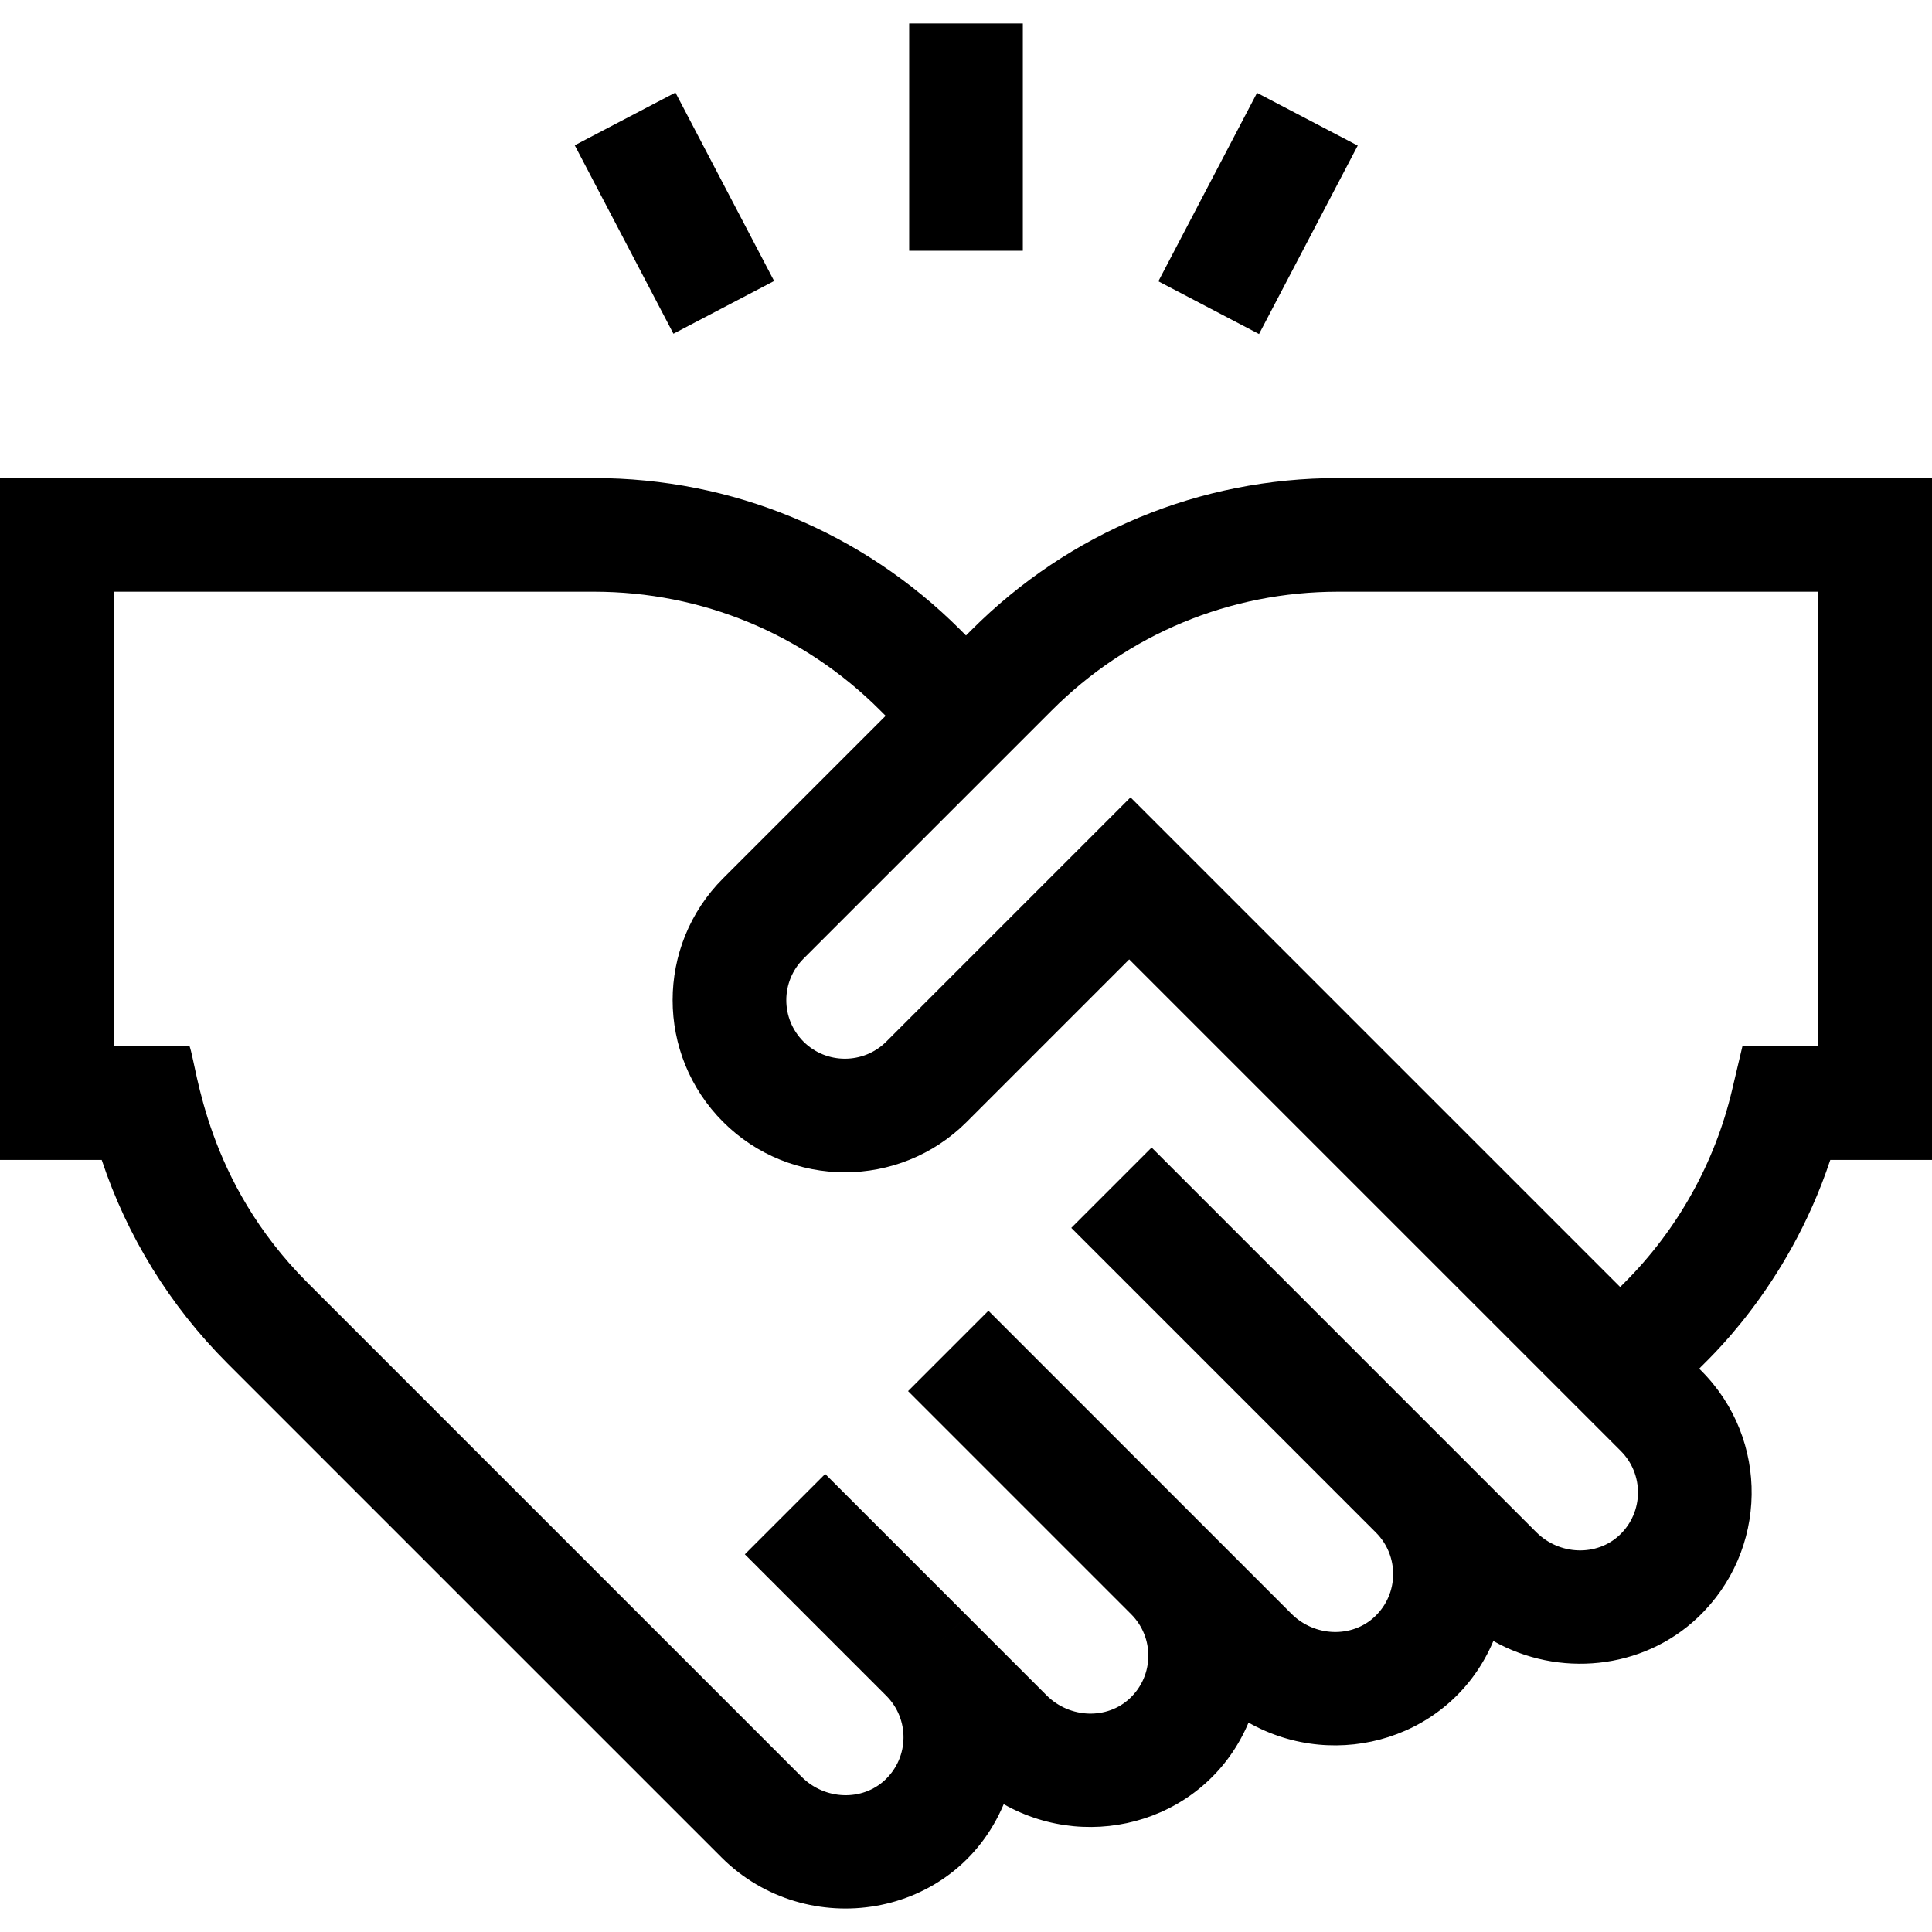
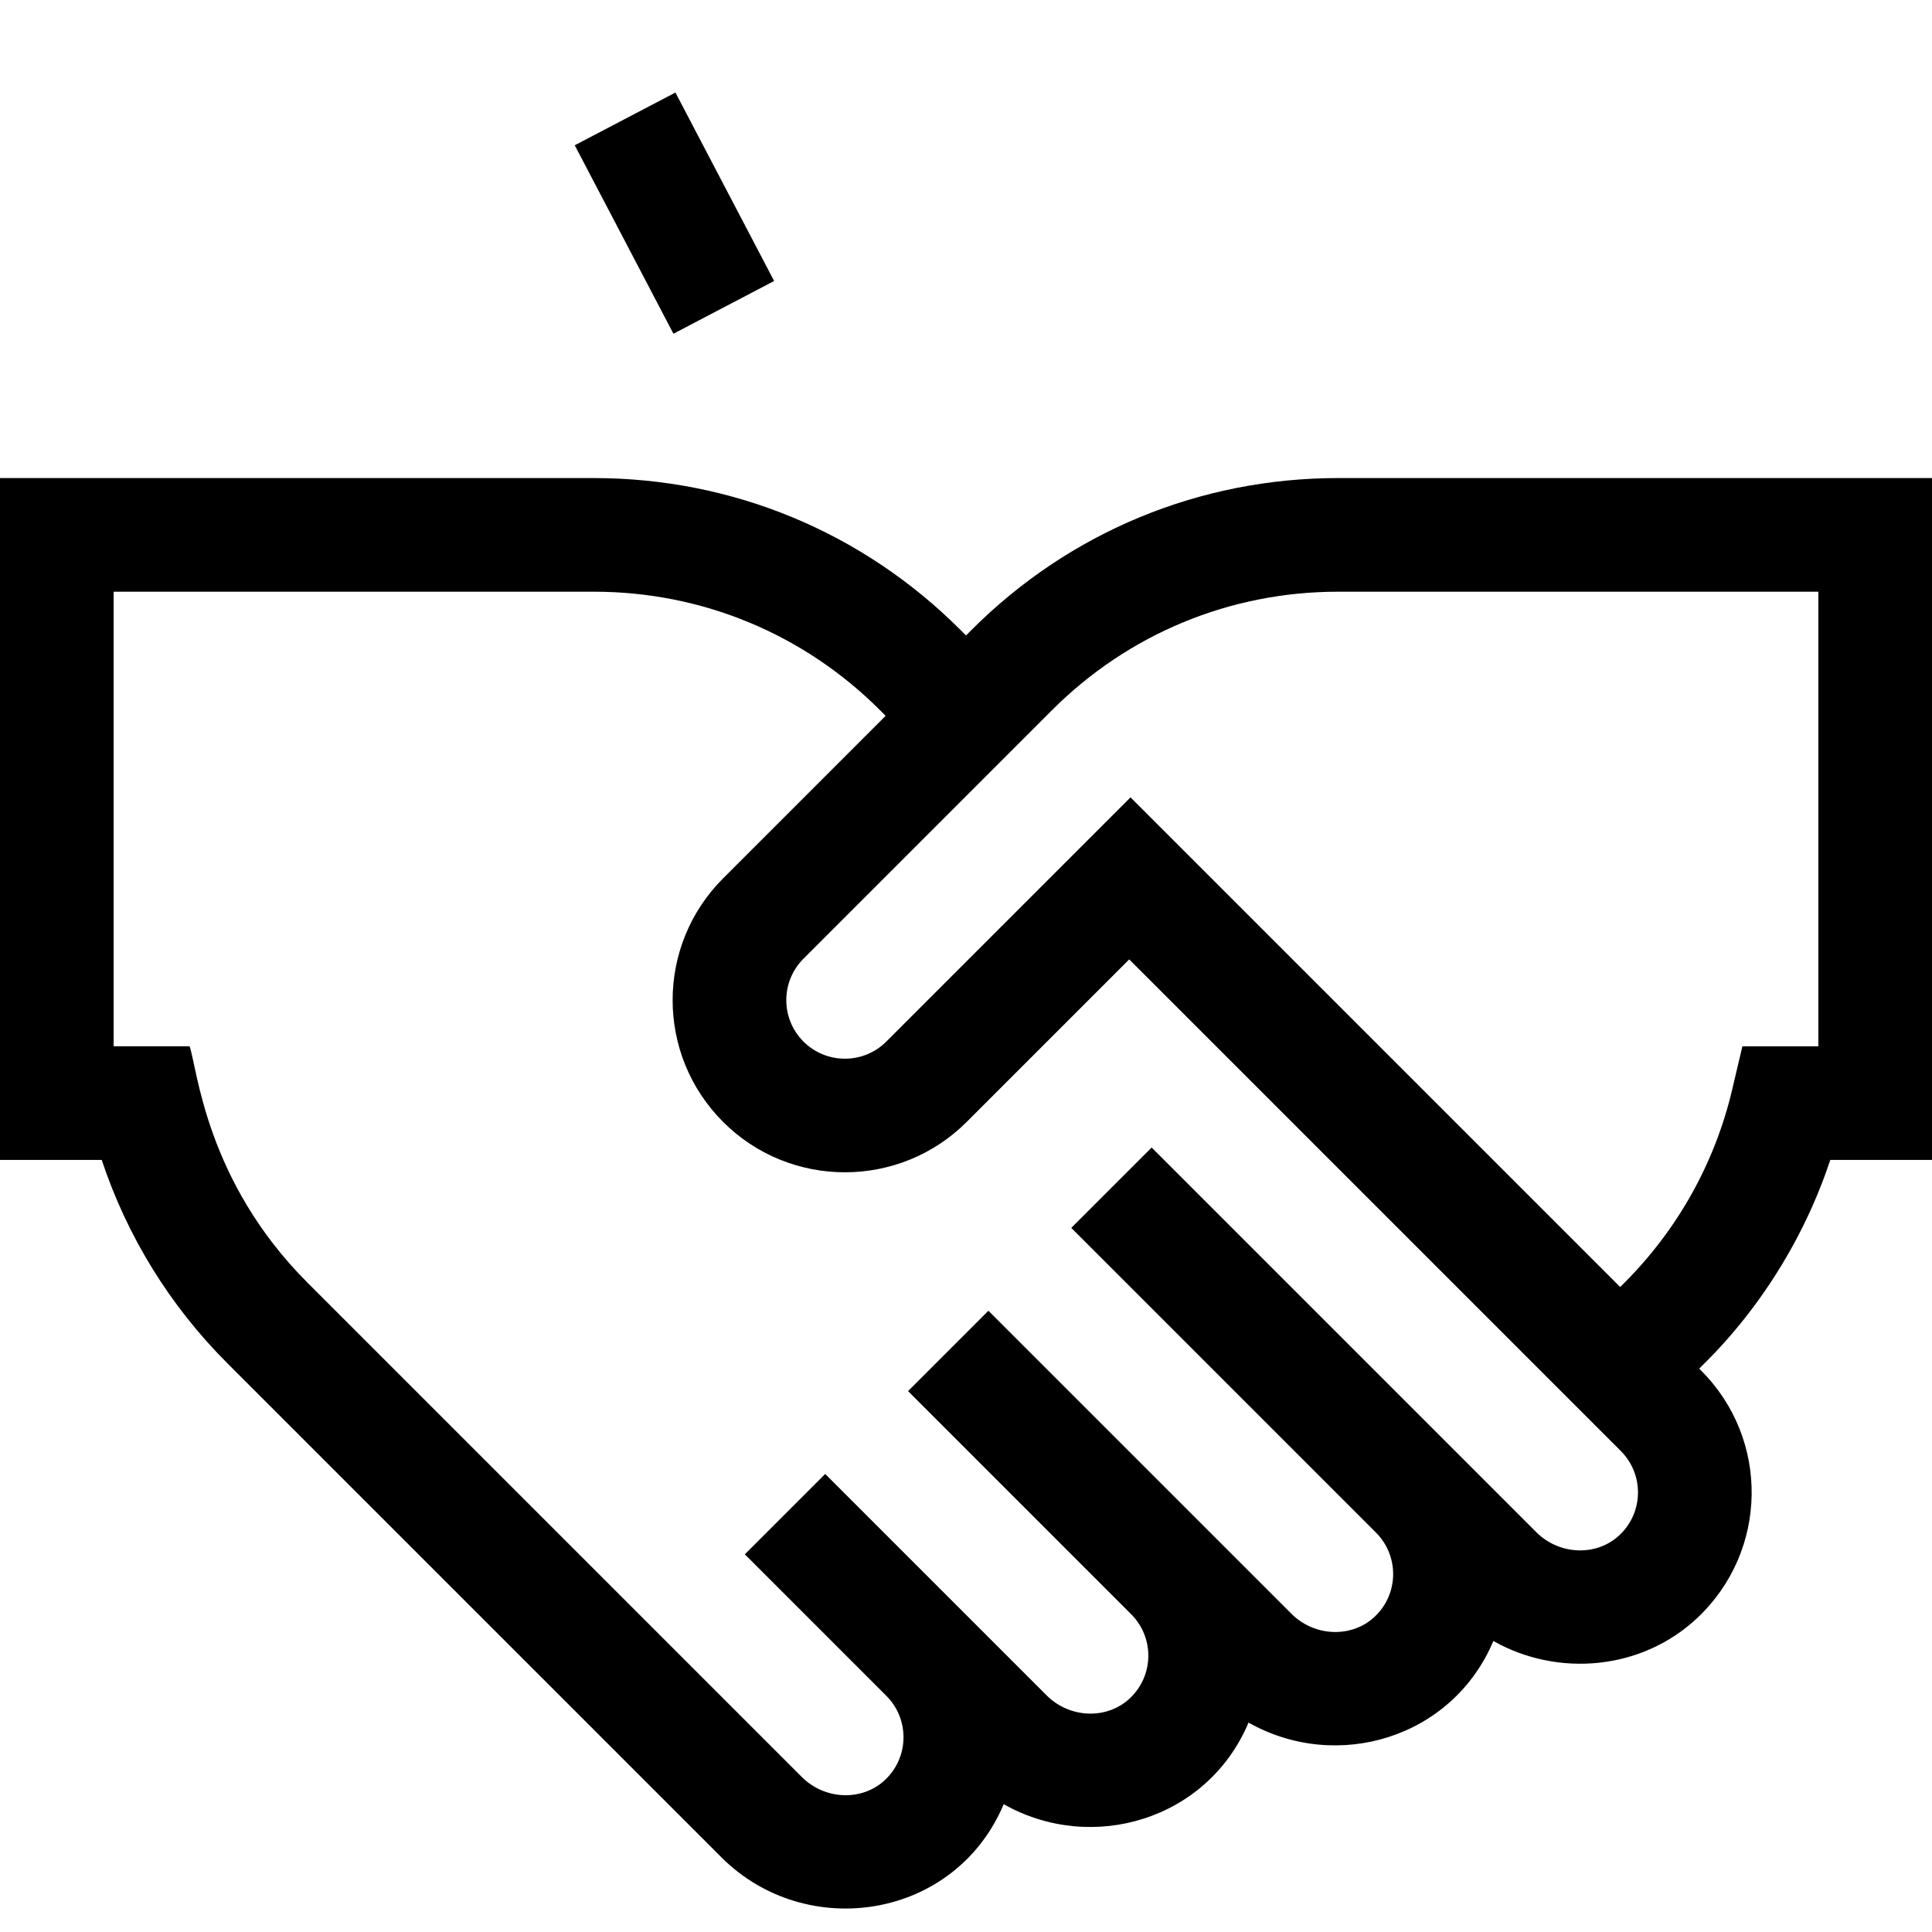
<svg xmlns="http://www.w3.org/2000/svg" id="Capa_1" height="512" viewBox="0 0 510 510" width="512">
  <g>
    <path d="m353.242 126.196c-36.557 0-70.928 14.236-96.778 40.086l-1.464 1.465-1.464-1.465c-25.851-25.852-60.223-40.087-96.782-40.086h-156.754v180h26.853c6.678 20.137 17.991 38.502 33.129 53.64l130.454 130.453c22.391 22.392 61.673 16.446 74.518-14.024 23.39 13.209 53.835 4.062 64.628-21.542 23.389 13.21 53.835 4.061 64.628-21.543 17.121 9.67 39.285 7.694 53.948-6.185 18.607-17.615 19.043-47.047.908-65.183l-.511-.512c1.193-1.494 23.137-20.559 34.593-55.104h26.852v-180c-11.038 0-156.925 0-156.758 0zm74.291 279.011c-6.018 5.695-15.887 5.356-22.001-.758l-21.094-21.095-10.607 10.607 10.606-10.607-80.436-80.435-21.213 21.213 80.436 80.435c6.11 6.109 6.081 16.125-.319 22.183-6.018 5.697-15.887 5.355-22.001-.759-6.146-6.147-71.851-71.85-79.988-79.987l-21.213 21.213c10.925 10.925 47.942 47.942 58.925 58.925 6.082 6.115 6.037 16.105-.351 22.15-6.017 5.697-15.887 5.358-22-.758l-21.094-21.095-10.607 10.606 10.606-10.606-37.351-37.351-21.213 21.213 37.351 37.351c6.111 6.11 6.08 16.126-.319 22.183-6.017 5.696-15.886 5.355-22.001-.759l-130.454-130.453c-26.907-26.907-29.097-56.626-31.147-62.427h-20.048v-120h126.754c28.546-.001 55.383 11.114 75.568 31.299l1.465 1.465-42.903 42.903c-17.768 17.767-17.77 46.528 0 64.298 17.727 17.727 46.571 17.727 64.298 0l42.903-42.903 129.766 129.767c6.127 6.126 6.068 16.136-.318 22.182zm52.467-129.011h-20.048l-2.729 11.551c-4.545 19.237-14.372 36.829-28.418 50.876l-1.117 1.117-129.256-129.255-64.463 64.463c-6.03 6.029-15.842 6.029-21.872 0-6.042-6.043-6.046-15.826 0-21.872l65.58-65.581c20.185-20.185 47.022-31.3 75.569-31.299h126.754z" />
-     <path d="m240 6.196h30v60h-30z" />
    <path d="m163.017 28.249h30v56.147h-30z" transform="matrix(.886 -.464 .464 .886 -5.823 88.959)" />
-     <path d="m303.91 41.323h56.147v30h-56.147z" transform="matrix(.464 -.886 .886 .464 128.149 324.347)" />
  </g>
</svg>